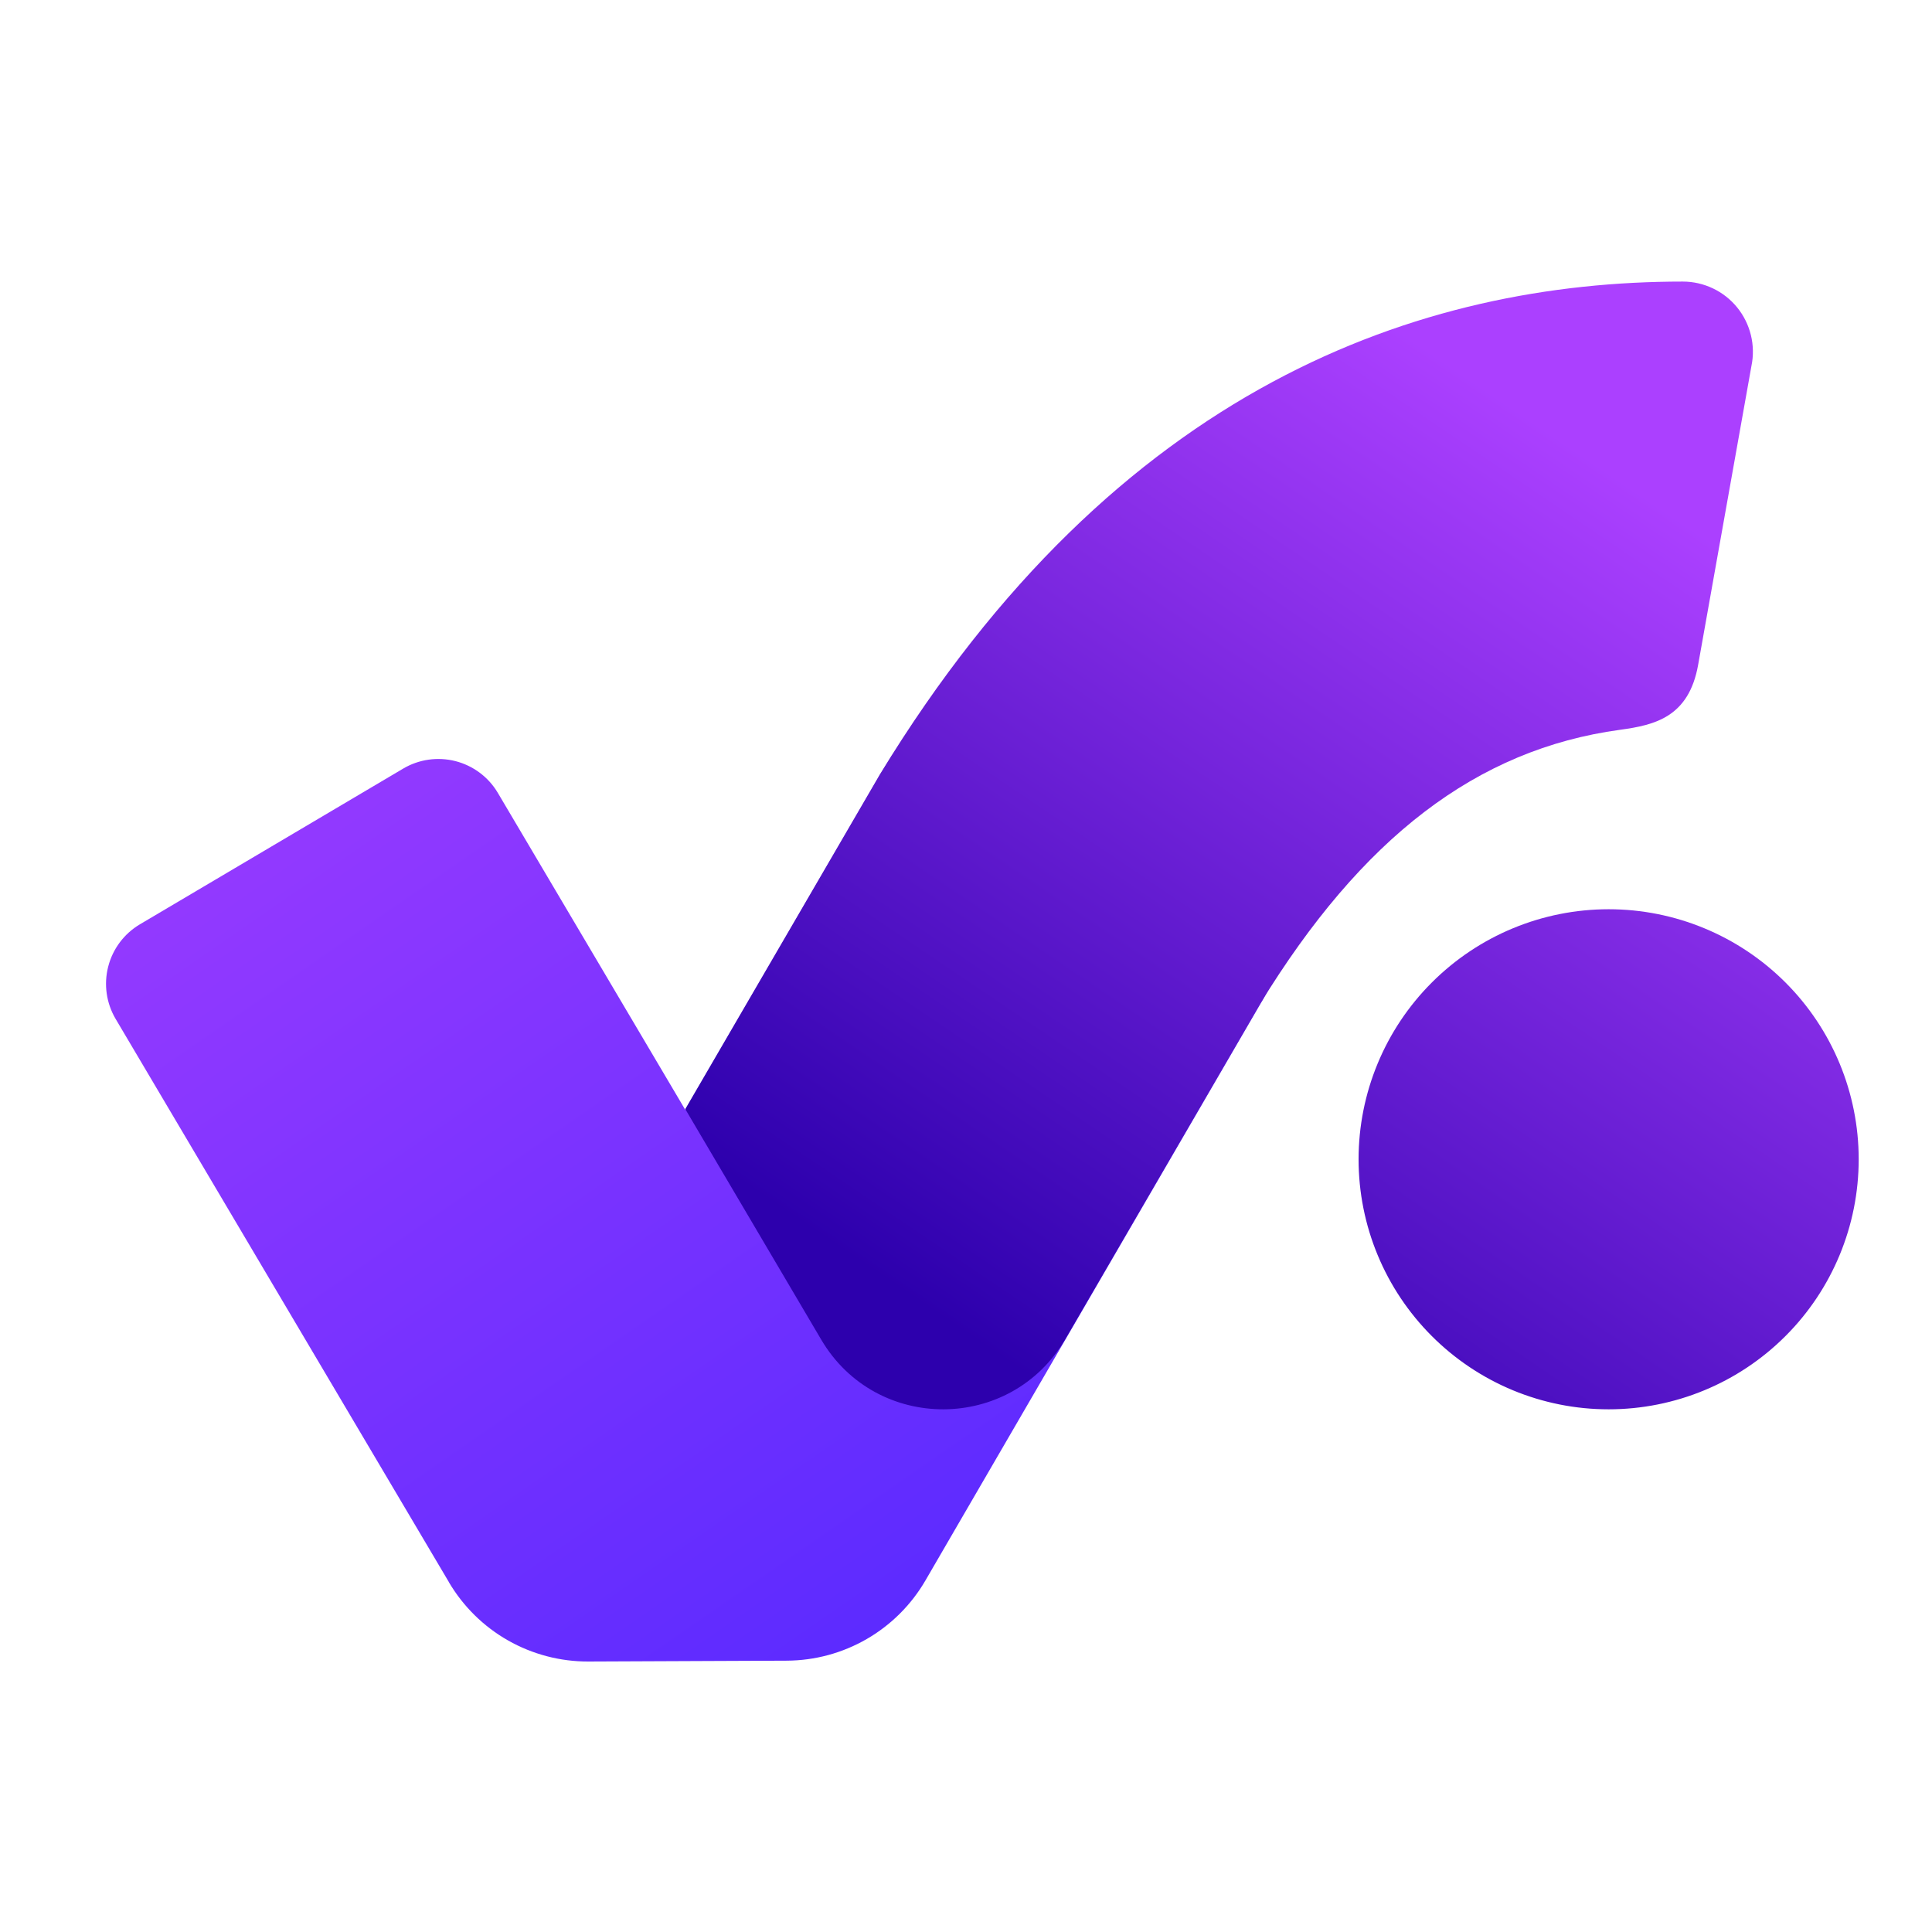
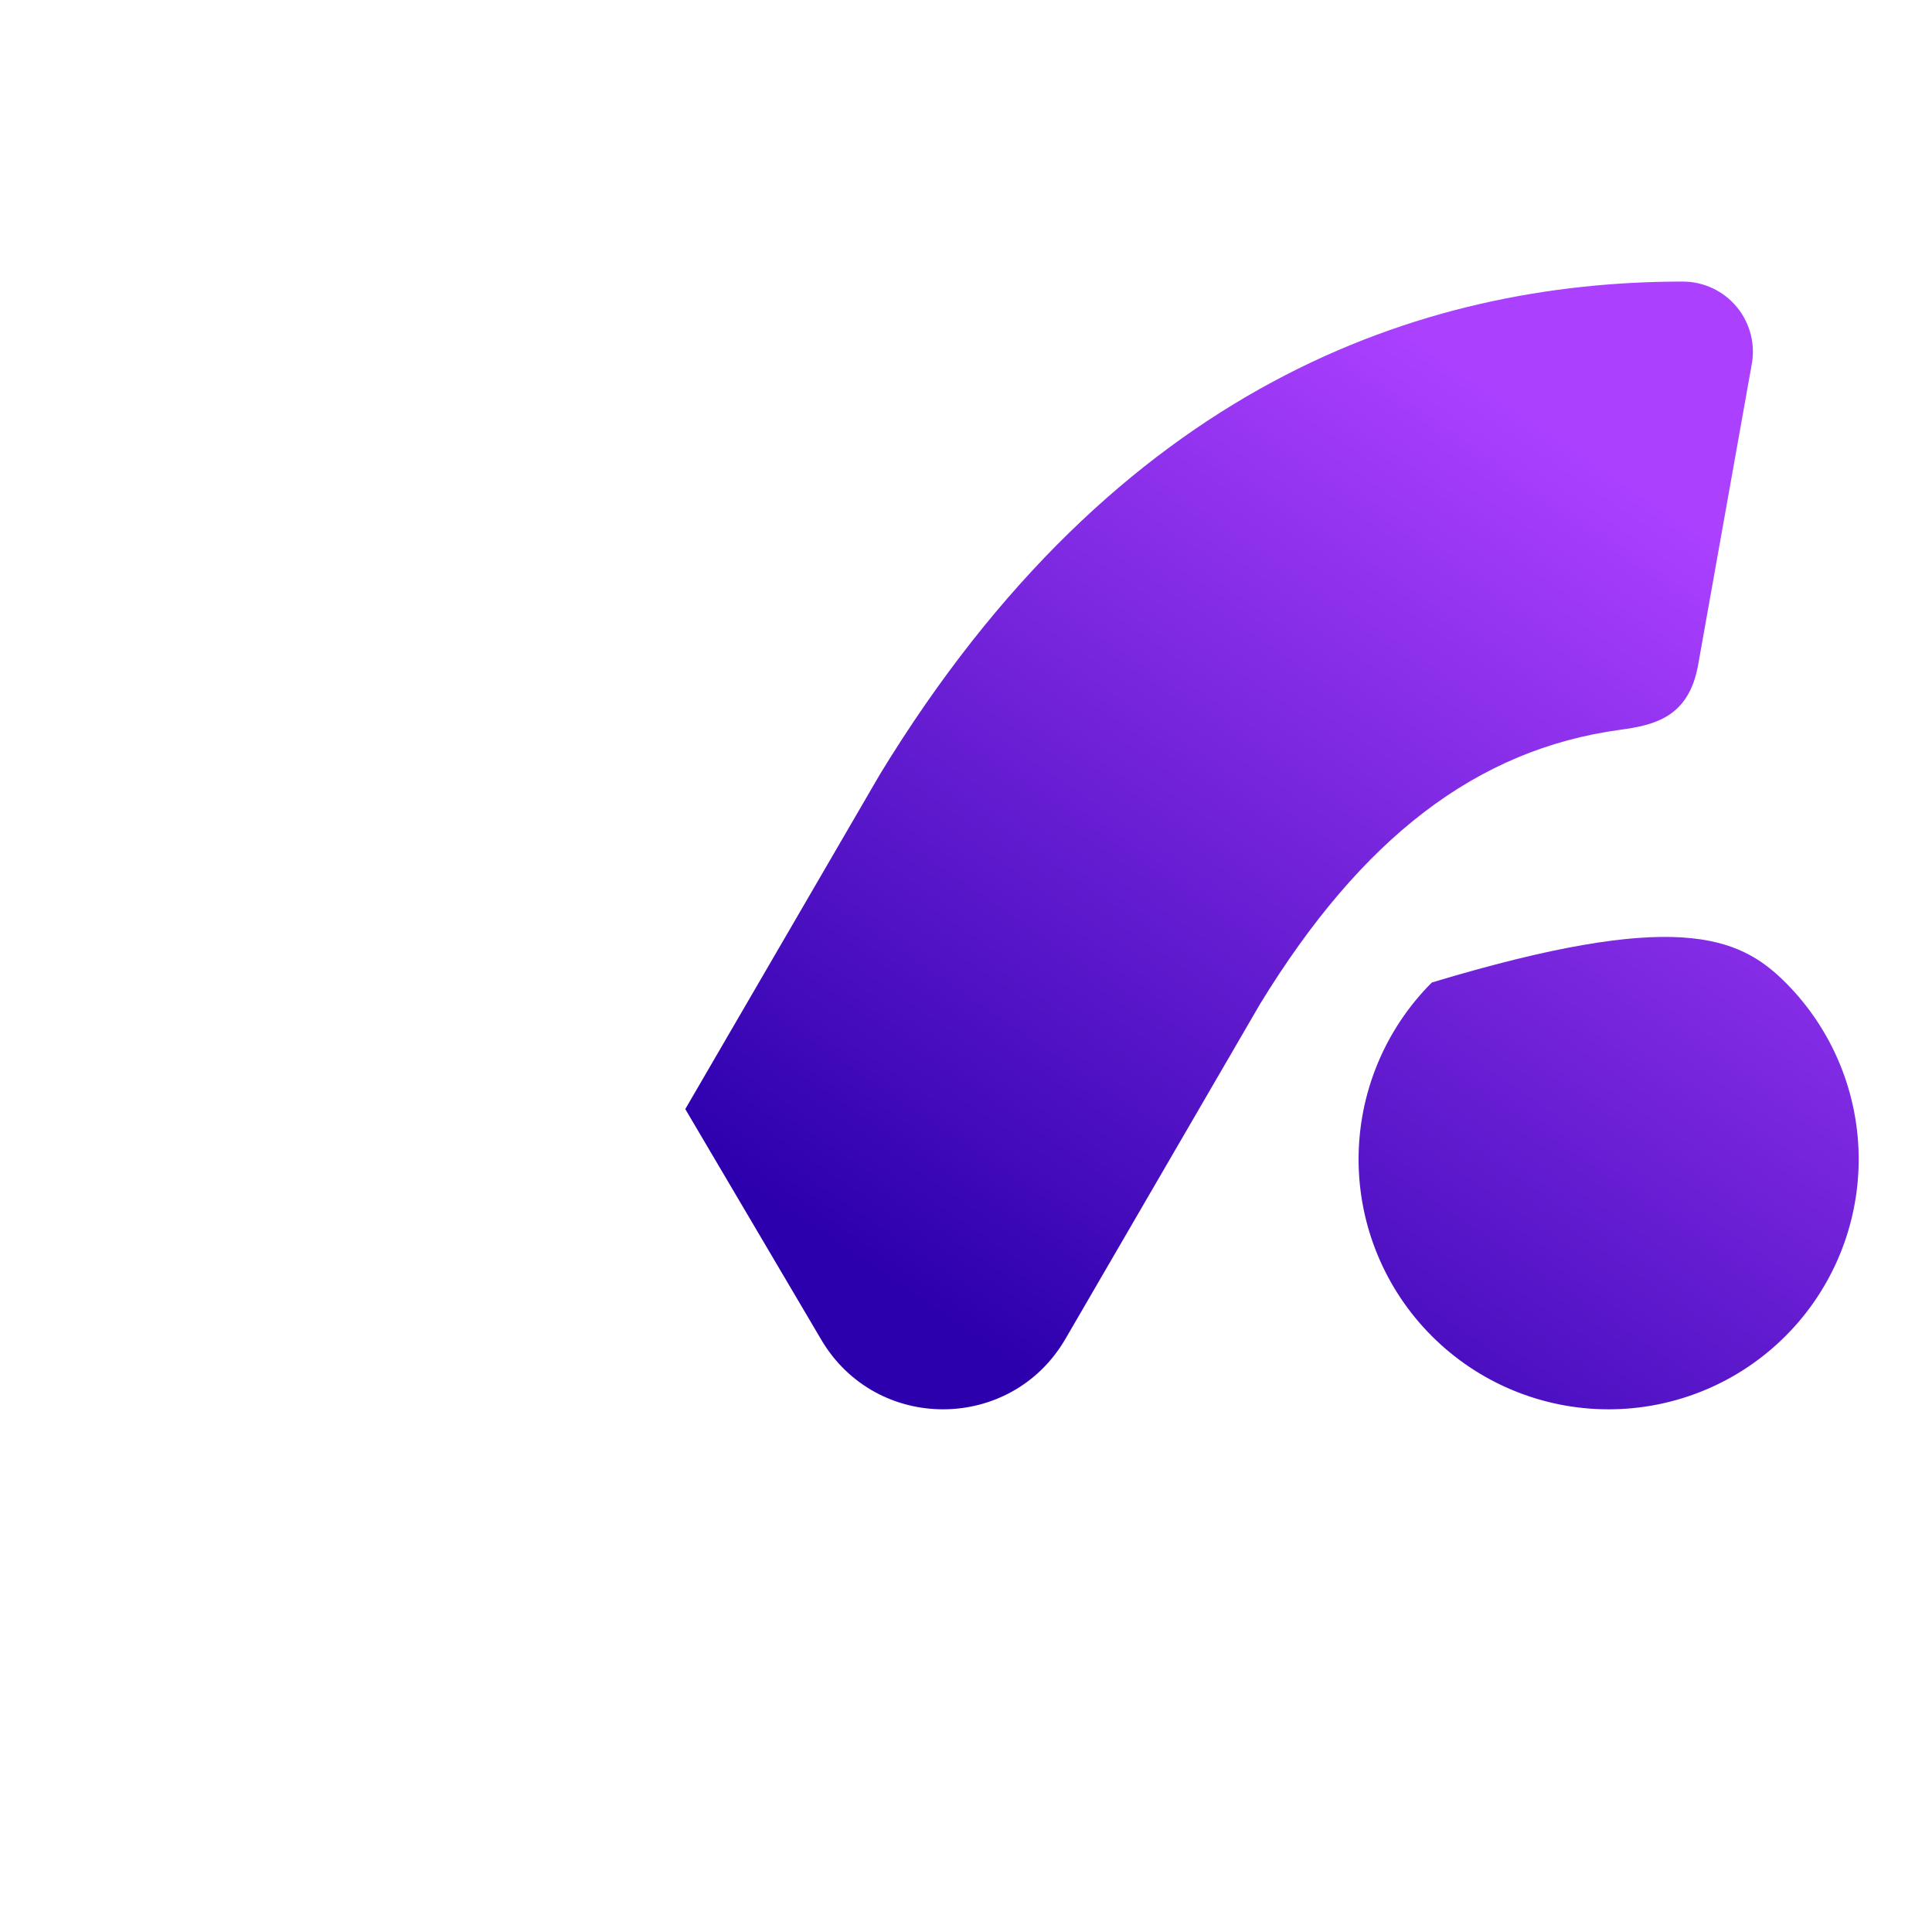
<svg xmlns="http://www.w3.org/2000/svg" width="50" height="50" viewBox="0 0 50 50" fill="none">
-   <path d="M11.62 40.949L2.994 26.372C2.752 25.964 2.682 25.476 2.8 25.017C2.917 24.557 3.213 24.163 3.621 23.921L10.433 19.892C10.841 19.65 11.328 19.581 11.788 19.698C12.247 19.816 12.641 20.11 12.883 20.518L17.735 28.722L22.77 20.061C29.064 9.741 35.581 21.146 32.612 25.993L23.951 40.901C23.585 41.531 23.061 42.054 22.431 42.418C21.801 42.782 21.087 42.975 20.359 42.978L15.224 43C14.497 43.002 13.782 42.814 13.149 42.455C12.517 42.096 11.99 41.577 11.62 40.952V40.949Z" fill="url(#paint0_linear_4023_4141)" />
-   <path d="M48.103 30.001C48.103 31.718 47.422 33.364 46.208 34.577C44.995 35.791 43.349 36.473 41.632 36.473C39.916 36.474 38.27 35.792 37.056 34.578C35.842 33.365 35.16 31.719 35.16 30.003C35.16 28.286 35.842 26.64 37.056 25.427C38.269 24.213 39.915 23.531 41.632 23.531C43.348 23.531 44.994 24.213 46.208 25.427C47.421 26.64 48.103 28.286 48.103 30.003V30.001ZM21.254 34.671C22.675 37.083 26.165 37.071 27.573 34.651L32.615 25.975C35.242 21.686 38.213 19.393 41.927 18.887C42.827 18.765 43.708 18.558 43.948 17.204L45.327 9.471C45.382 9.207 45.377 8.934 45.313 8.672C45.249 8.411 45.128 8.166 44.958 7.957C44.788 7.748 44.574 7.579 44.331 7.464C44.087 7.348 43.822 7.287 43.552 7.287C36.783 7.287 28.912 9.971 22.773 20.039L17.735 28.703L21.254 34.671V34.671Z" fill="url(#paint1_linear_4023_4141)" />
+   <path d="M48.103 30.001C48.103 31.718 47.422 33.364 46.208 34.577C44.995 35.791 43.349 36.473 41.632 36.473C39.916 36.474 38.27 35.792 37.056 34.578C35.842 33.365 35.16 31.719 35.16 30.003C35.16 28.286 35.842 26.64 37.056 25.427C43.348 23.531 44.994 24.213 46.208 25.427C47.421 26.64 48.103 28.286 48.103 30.003V30.001ZM21.254 34.671C22.675 37.083 26.165 37.071 27.573 34.651L32.615 25.975C35.242 21.686 38.213 19.393 41.927 18.887C42.827 18.765 43.708 18.558 43.948 17.204L45.327 9.471C45.382 9.207 45.377 8.934 45.313 8.672C45.249 8.411 45.128 8.166 44.958 7.957C44.788 7.748 44.574 7.579 44.331 7.464C44.087 7.348 43.822 7.287 43.552 7.287C36.783 7.287 28.912 9.971 22.773 20.039L17.735 28.703L21.254 34.671V34.671Z" fill="url(#paint1_linear_4023_4141)" />
  <defs>
    <linearGradient id="paint0_linear_4023_4141" x1="0.538" y1="11.701" x2="21.86" y2="42.581" gradientUnits="userSpaceOnUse">
      <stop stop-color="#AB40FF" />
      <stop offset="1" stop-color="#5D2BFF" />
    </linearGradient>
    <linearGradient id="paint1_linear_4023_4141" x1="38.77" y1="10.231" x2="23.163" y2="33.33" gradientUnits="userSpaceOnUse">
      <stop stop-color="#AB40FF" />
      <stop offset="1" stop-color="#2D00AD" />
    </linearGradient>
  </defs>
</svg>